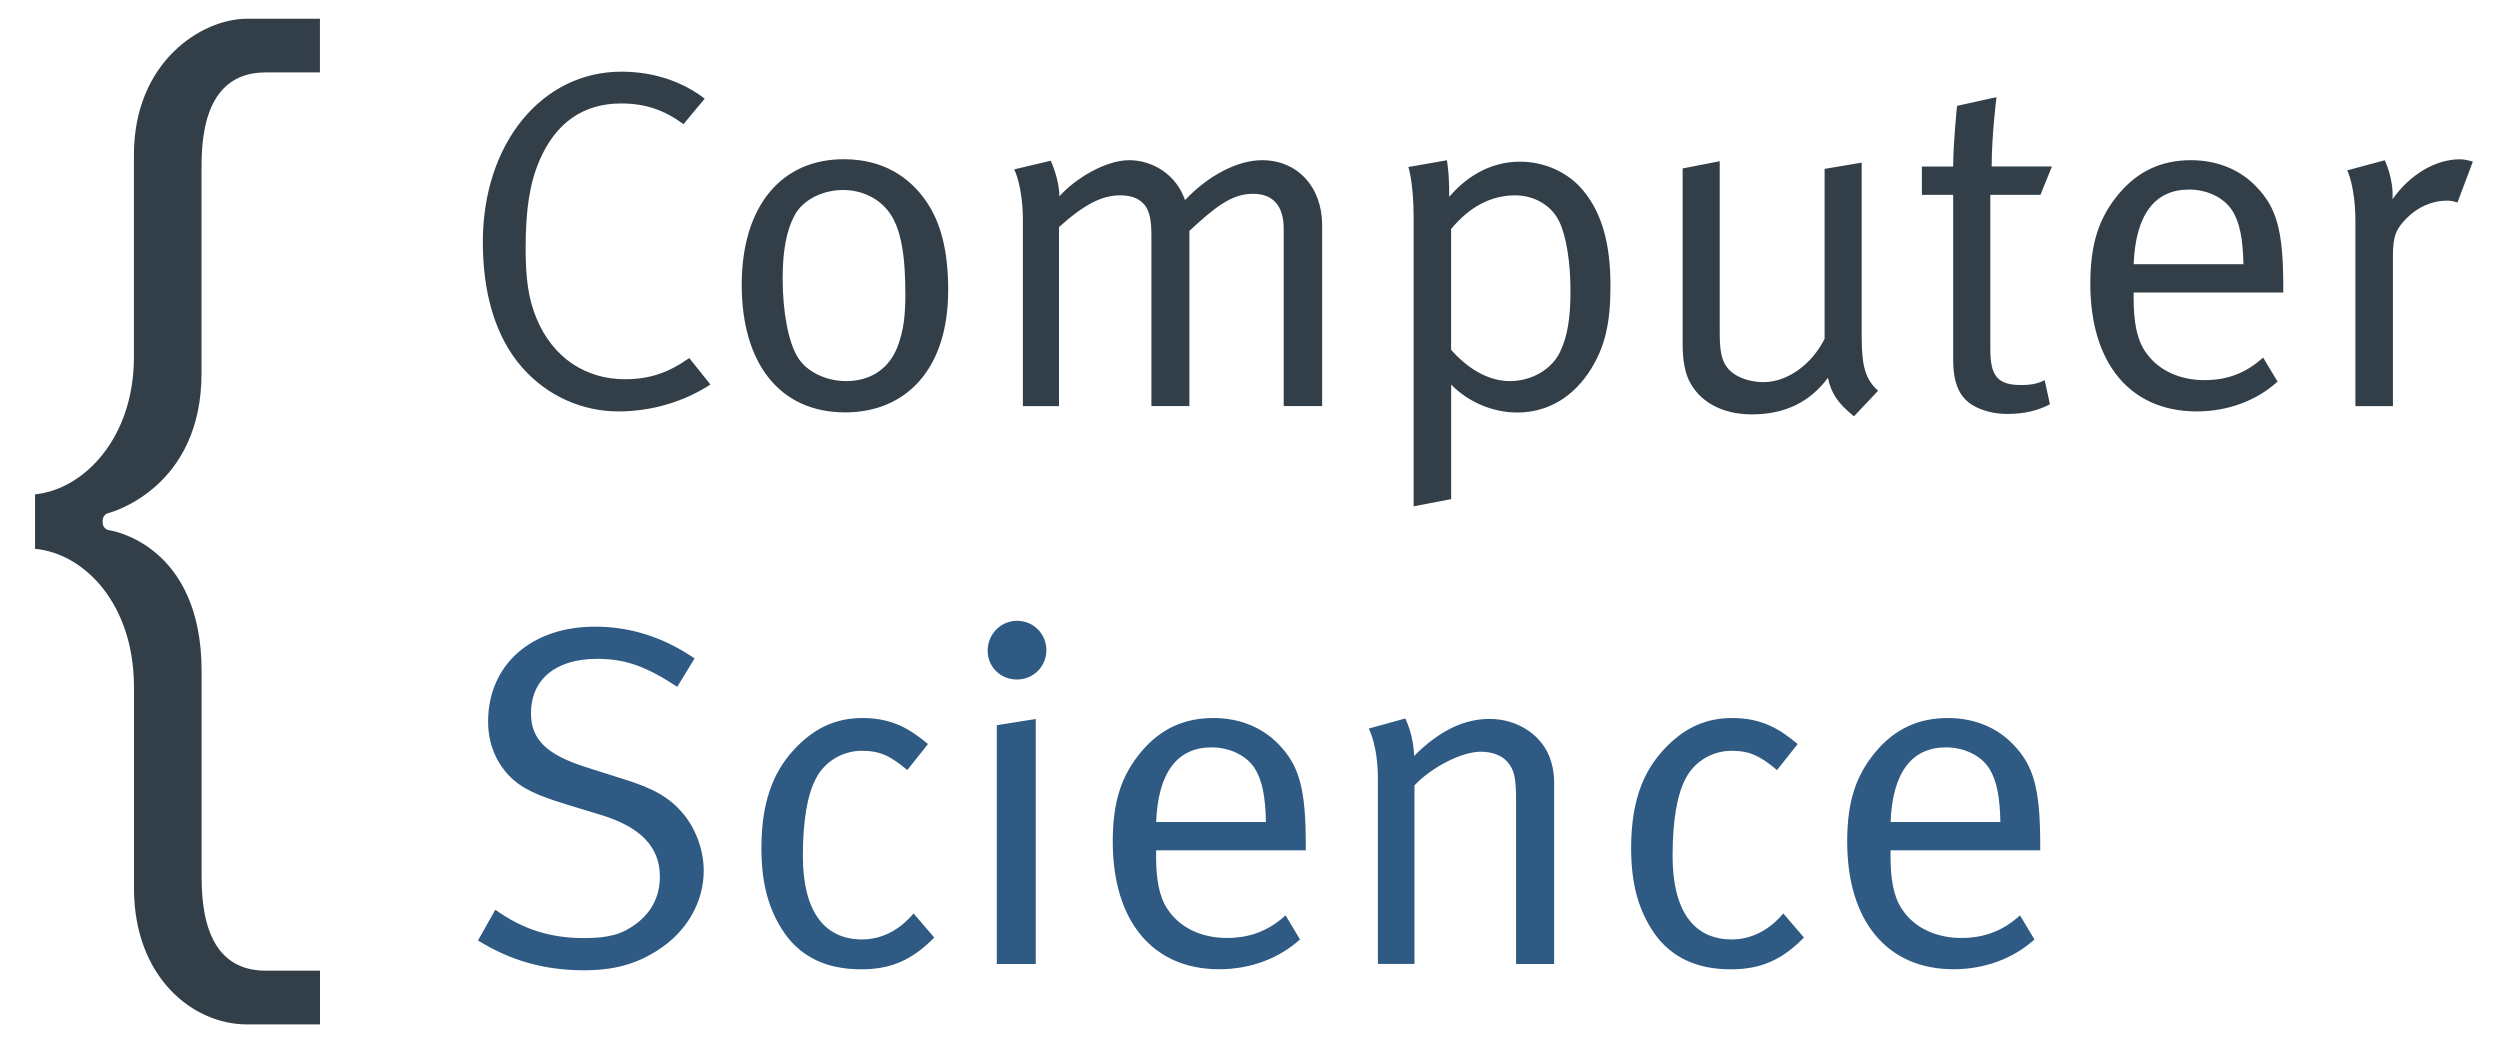
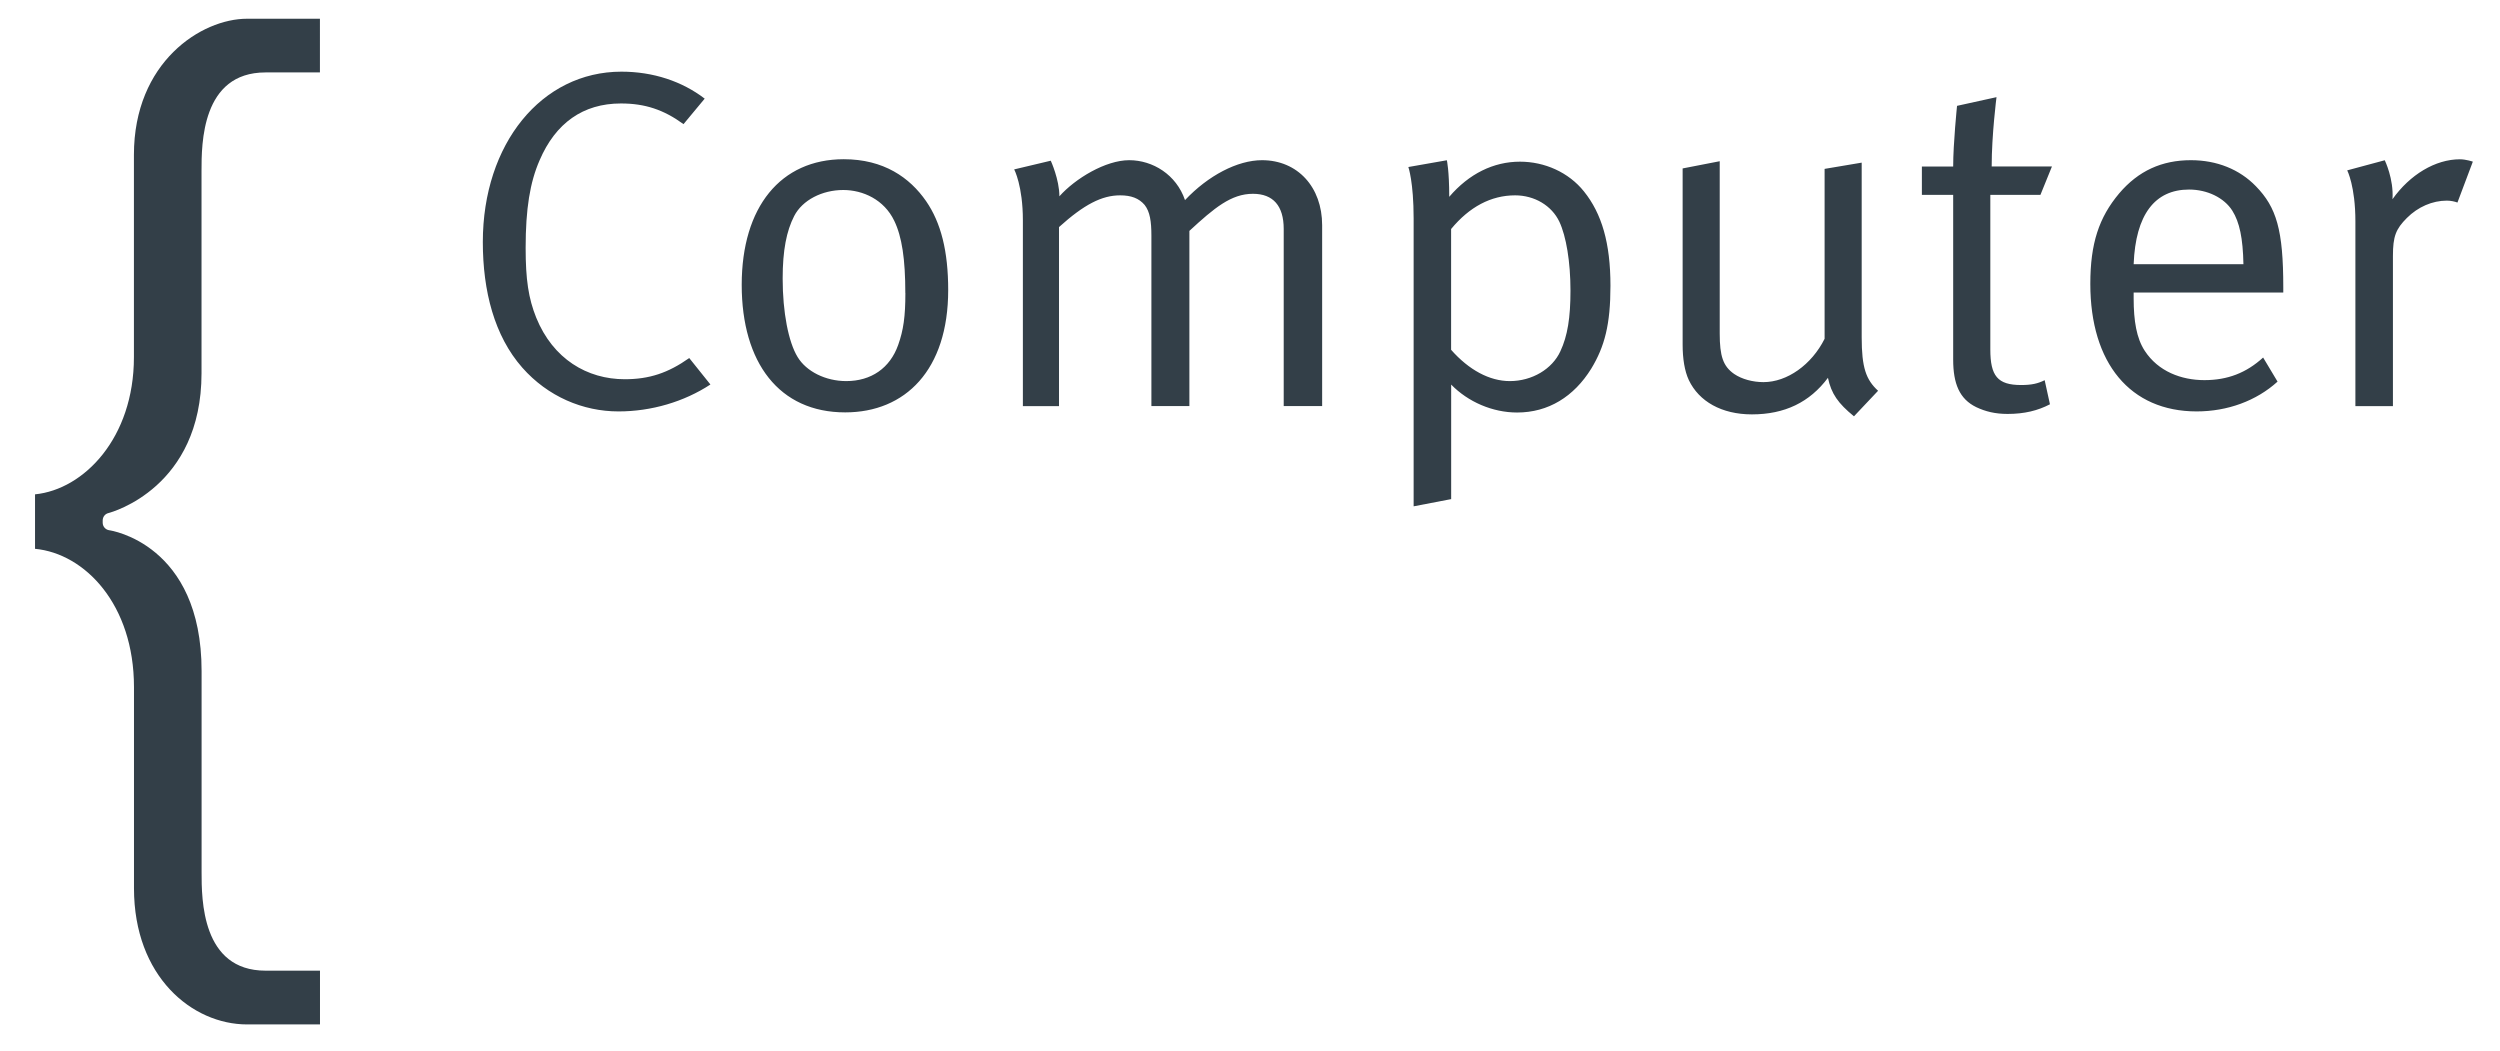
<svg xmlns="http://www.w3.org/2000/svg" version="1.1" viewBox="0 0 388.29 163.3">
  <defs>
    <style>
      .cls-1 {
        fill: #2e5a83;
      }

      .cls-2 {
        fill: #333f48;
      }
    </style>
  </defs>
  <g>
    <g id="Ebene_1">
      <g>
-         <path class="cls-1" d="M109.3,135.22c0-3.21-1.27-6.65-3.36-9.04-2.09-2.39-4.48-3.74-9.04-5.16l-5.91-1.87c-6.05-1.94-8.52-4.26-8.52-8.37,0-5.23,3.81-8.45,10.24-8.45,4.41,0,7.55,1.12,12.48,4.34l2.69-4.41c-4.86-3.29-9.94-4.93-15.47-4.93-9.94,0-16.6,5.98-16.6,14.73,0,3.29,1.12,6.13,3.21,8.37,2.02,2.09,4.49,3.14,9.12,4.56l5.16,1.57c6.2,1.87,9.19,5.01,9.19,9.57,0,2.99-1.2,5.46-3.66,7.33-2.17,1.64-4.26,2.24-8.15,2.24-5.16,0-9.49-1.34-13.75-4.41l-2.69,4.78c5.08,3.14,10.32,4.63,16.45,4.63,4.71,0,8.15-.97,11.51-3.14,4.56-2.92,7.1-7.55,7.1-12.33h0ZM145.1,145.61l-3.21-3.74c-2.17,2.62-5.01,4.04-8,4.04-5.98,0-9.19-4.56-9.19-12.93,0-5.46.67-9.57,2.09-12.18,1.34-2.54,4.11-4.19,7.03-4.19s4.49.82,7.1,2.99l3.21-4.04c-2.69-2.24-5.46-4.04-10.17-4.04-3.96,0-7.18,1.42-10.09,4.34-3.21,3.21-5.61,7.7-5.61,15.85,0,5.53,1.12,9.64,3.59,13.23,2.62,3.74,6.58,5.61,11.89,5.61,4.63,0,7.92-1.42,11.36-4.93h0ZM160.87,149.72v-38.05l-6.05.97v37.08h6.05ZM162.52,100.98c0-2.54-2.02-4.56-4.56-4.56s-4.56,2.09-4.56,4.64,2.02,4.48,4.56,4.48,4.56-2.02,4.56-4.56h0ZM202.81,132.08v-.82c0-8.9-1.05-12.41-4.26-15.7-2.54-2.62-6.06-4.04-10.09-4.04-4.49,0-8.15,1.64-11.14,5.16-3.14,3.74-4.49,7.77-4.49,14.05,0,12.33,6.2,19.81,16.52,19.81,4.78,0,9.27-1.64,12.56-4.63l-2.24-3.74c-2.62,2.39-5.53,3.51-9.12,3.51s-7.18-1.34-9.27-4.56c-1.27-1.94-1.72-4.64-1.72-8.15v-.9h23.25ZM196.61,127.67h-17.04c.3-7.7,3.29-11.59,8.6-11.59,2.84,0,5.46,1.27,6.73,3.29,1.12,1.79,1.64,4.26,1.72,8.3h0ZM241.38,149.72v-28.26c0-1.49-.3-2.99-.9-4.34-1.5-3.29-5.08-5.46-9.12-5.46s-7.85,1.87-11.74,5.76c0-3.07-1.35-5.83-1.35-5.83l-5.68,1.57s1.42,2.54,1.42,7.85v28.7h5.68v-27.73c2.69-2.84,7.32-5.23,10.32-5.23,1.72,0,3.29.6,4.11,1.57,1.05,1.27,1.35,2.24,1.35,6.21v25.19h5.91ZM280.18,145.61l-3.21-3.74c-2.17,2.62-5.01,4.04-8,4.04-5.98,0-9.19-4.56-9.19-12.93,0-5.46.67-9.57,2.09-12.18,1.35-2.54,4.11-4.19,7.03-4.19s4.49.82,7.1,2.99l3.21-4.04c-2.69-2.24-5.46-4.04-10.17-4.04-3.96,0-7.18,1.42-10.09,4.34-3.21,3.21-5.61,7.7-5.61,15.85,0,5.53,1.12,9.64,3.59,13.23,2.62,3.74,6.58,5.61,11.89,5.61,4.63,0,7.92-1.42,11.36-4.93h0ZM316.88,132.08v-.82c0-8.9-1.05-12.41-4.26-15.7-2.54-2.62-6.06-4.04-10.09-4.04-4.49,0-8.15,1.64-11.14,5.16-3.14,3.74-4.49,7.77-4.49,14.05,0,12.33,6.2,19.81,16.52,19.81,4.78,0,9.27-1.64,12.56-4.63l-2.24-3.74c-2.62,2.39-5.53,3.51-9.12,3.51s-7.18-1.34-9.27-4.56c-1.27-1.94-1.72-4.64-1.72-8.15v-.9h23.25ZM310.68,127.67h-17.04c.3-7.7,3.29-11.59,8.6-11.59,2.84,0,5.46,1.27,6.73,3.29,1.12,1.79,1.64,4.26,1.72,8.3h0Z" />
        <path class="cls-2" d="M110.34,59.72l-3.29-4.11c-3.29,2.32-6.2,3.29-10.02,3.29-5.83,0-11.14-3.14-13.75-9.57-1.2-2.99-1.64-5.91-1.64-10.84,0-6.05.67-10.17,2.17-13.6,2.47-5.76,6.73-8.82,12.63-8.82,3.74,0,6.65.97,9.72,3.21l3.29-3.96c-3.51-2.69-8-4.19-12.93-4.19-12.41,0-21.53,11.21-21.53,26.46,0,7.62,1.79,14.58,6.13,19.51,3.96,4.49,9.42,6.8,14.95,6.8,5.08,0,10.17-1.49,14.28-4.19h0ZM147.27,45.06c0-6.05-1.12-10.47-3.44-13.83-2.54-3.66-6.58-6.5-12.78-6.5-9.79,0-15.85,7.4-15.85,19.51s5.83,19.81,16.07,19.81c9.34,0,16-6.58,16-18.99h0ZM140.62,45.51c0,3.66-.3,5.76-1.12,8.07-1.27,3.59-4.19,5.61-8.07,5.61-3.21,0-6.2-1.5-7.55-3.74-1.42-2.32-2.32-6.95-2.32-12.18,0-4.41.6-7.4,1.79-9.72,1.27-2.47,4.34-4.04,7.62-4.04,3.07,0,6.35,1.5,7.92,4.78,1.2,2.47,1.72,5.98,1.72,11.21h0ZM205.35,63.08v-28.11c0-5.91-3.81-10.09-9.34-10.09-3.81,0-8.37,2.39-11.96,6.2-1.35-3.96-5.01-6.2-8.67-6.2s-8.37,2.84-10.84,5.61c0-2.62-1.34-5.53-1.34-5.53l-5.68,1.35s1.35,2.54,1.35,7.92v28.85h5.61v-27.81c3.89-3.51,6.65-4.93,9.49-4.93,1.72,0,2.92.45,3.81,1.49.82,1.05,1.05,2.54,1.05,4.78v26.46h5.9v-27.21c3.89-3.59,6.5-5.76,9.87-5.76,3.14,0,4.78,1.87,4.78,5.46v27.51h5.98ZM250.13,44.39c0-6.65-1.35-11.21-4.11-14.65-2.39-2.99-6.13-4.63-9.94-4.63-4.11,0-7.92,1.87-10.99,5.46,0-4.11-.37-5.68-.37-5.68l-5.98,1.05s.82,2.32.82,8v44.7l5.83-1.12v-17.79c2.62,2.69,6.43,4.34,10.24,4.34,4.86,0,8.82-2.47,11.51-6.8,2.09-3.44,2.99-6.88,2.99-12.86h0ZM243.92,45.14c0,4.19-.45,7.03-1.57,9.42-1.27,2.77-4.41,4.63-7.85,4.63-3.14,0-6.35-1.72-9.12-4.86v-18.76c2.84-3.44,6.2-5.23,9.94-5.23,2.99,0,5.68,1.57,6.88,4.11,1.05,2.24,1.72,6.2,1.72,10.69h0ZM291.69,60.69c-1.87-1.72-2.54-3.59-2.54-8.3v-27.13l-5.76.97v26.39c-2.02,4.04-5.83,6.73-9.49,6.73-1.65,0-3.36-.45-4.56-1.27-1.72-1.2-2.24-2.77-2.24-6.28v-26.76l-5.76,1.12v27.36c0,2.17.3,4.11.97,5.53,1.57,3.29,5.08,5.31,9.79,5.31,5.08,0,8.97-1.87,11.81-5.68.52,2.47,1.57,3.96,4.04,5.98l3.74-3.96h0ZM318.68,25.85h-9.34c0-4.93.75-10.76.75-10.76l-6.13,1.35s-.6,5.83-.6,9.42h-4.86v4.41h4.86v25.57c0,3.74.97,6.13,3.59,7.4,1.42.67,2.92,1.05,4.86,1.05,2.62,0,4.71-.52,6.58-1.5l-.82-3.74c-1.05.52-2.02.75-3.66.75-3.66,0-4.78-1.42-4.78-5.53v-24h7.78l1.79-4.41h0ZM354.63,45.44v-.82c0-8.9-1.05-12.41-4.26-15.7-2.54-2.62-6.06-4.04-10.09-4.04-4.49,0-8.15,1.64-11.14,5.16-3.14,3.74-4.48,7.77-4.48,14.05,0,12.33,6.2,19.81,16.52,19.81,4.78,0,9.27-1.64,12.56-4.63l-2.24-3.74c-2.62,2.39-5.53,3.51-9.12,3.51s-7.18-1.35-9.27-4.56c-1.27-1.94-1.72-4.63-1.72-8.15v-.9h23.25ZM348.43,41.03h-17.04c.3-7.7,3.29-11.59,8.6-11.59,2.84,0,5.46,1.27,6.73,3.29,1.12,1.79,1.64,4.26,1.72,8.3h0ZM384.08,25.11s-1.05-.37-2.02-.37c-3.81,0-7.77,2.39-10.47,6.2.22-3.14-1.2-6.05-1.2-6.05l-5.83,1.57s1.27,2.47,1.27,7.92v28.7h5.83v-23.32c0-3.06.45-4.19,2.17-5.91,1.72-1.72,3.96-2.69,6.21-2.69.6,0,1.27.15,1.64.3l2.39-6.35h0Z" />
        <path class="cls-2" d="M5.45,85.24c7.74.74,15.36,8.65,15.36,21.48v31.25c0,13.73,9.05,21.14,17.57,21.14h11.32v-8.35h-8.46c-9.93,0-9.93-11.11-9.93-15.29v-31.25c0-19.77-14.19-21.85-14.33-21.86-.59-.08-1.03-.58-1.03-1.17v-.36c0-.54.36-1.01.88-1.14.59-.15,14.47-3.99,14.47-21.72v-31.43c0-4.18,0-15.29,9.93-15.29h8.46V2.91h-11.32c-7.09,0-17.57,6.72-17.57,21.14v31.43c0,12.54-7.76,20.54-15.36,21.3v8.47h0Z" />
      </g>
    </g>
  </g>
</svg>